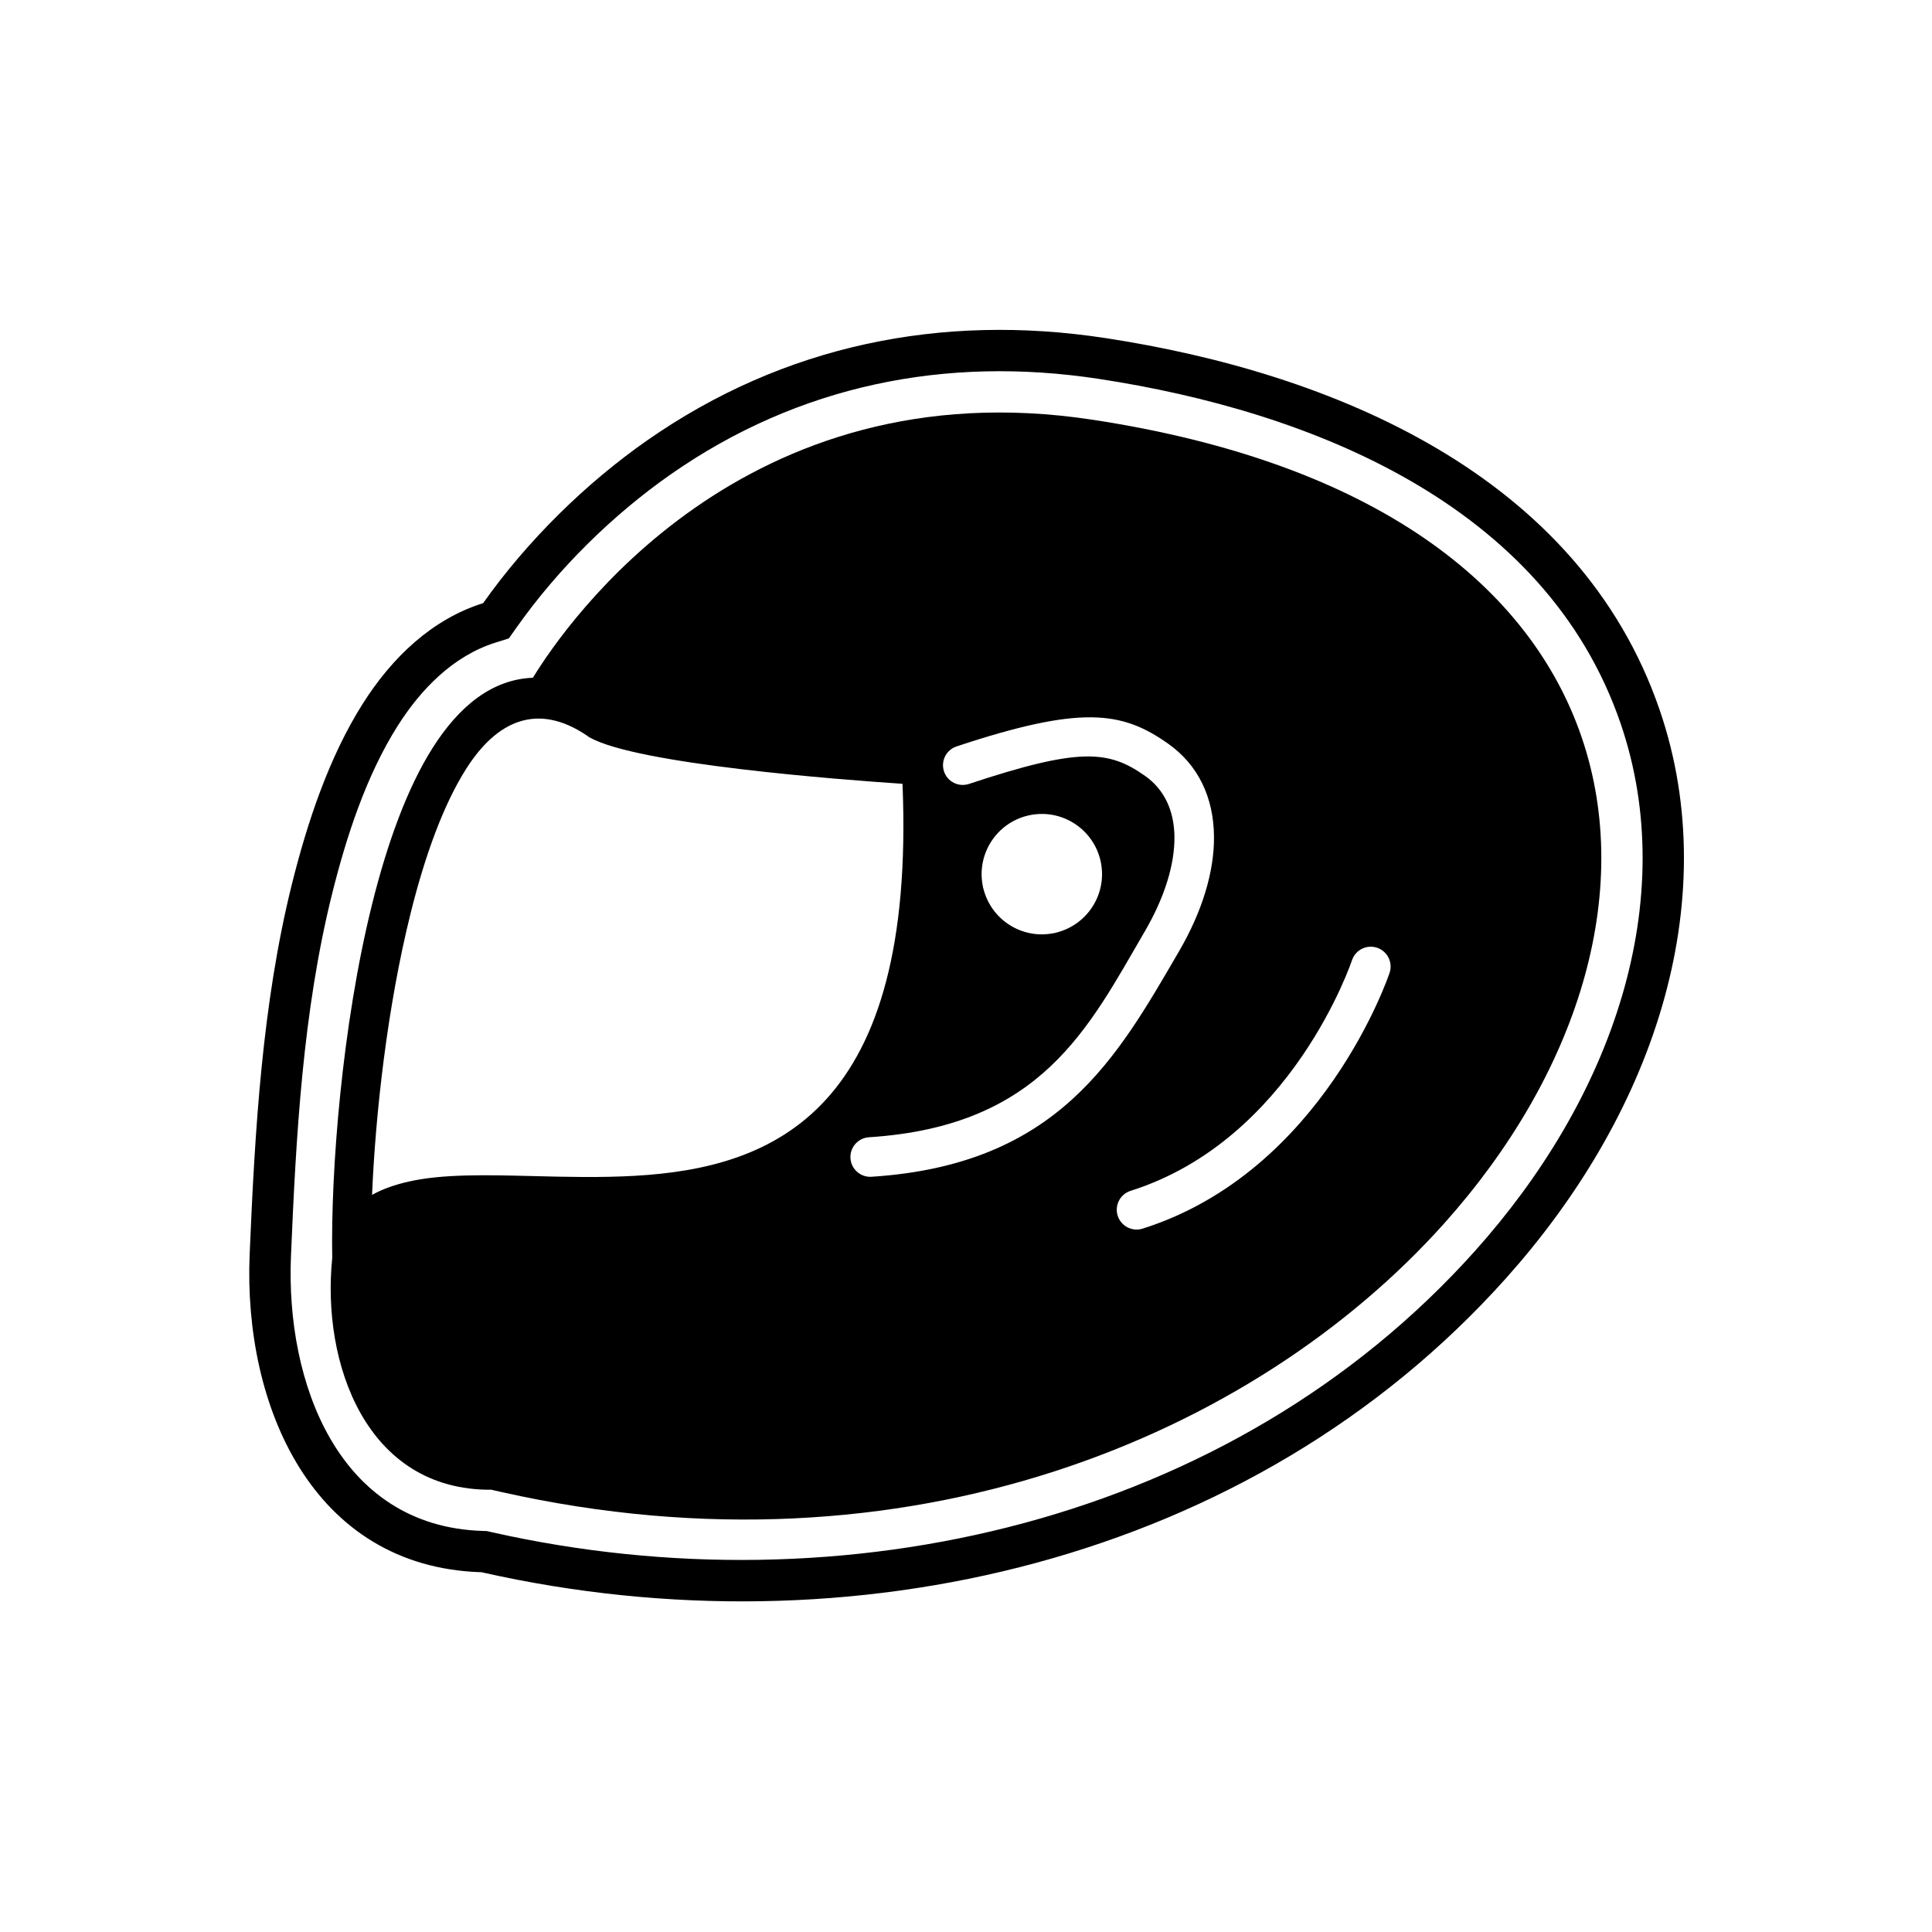
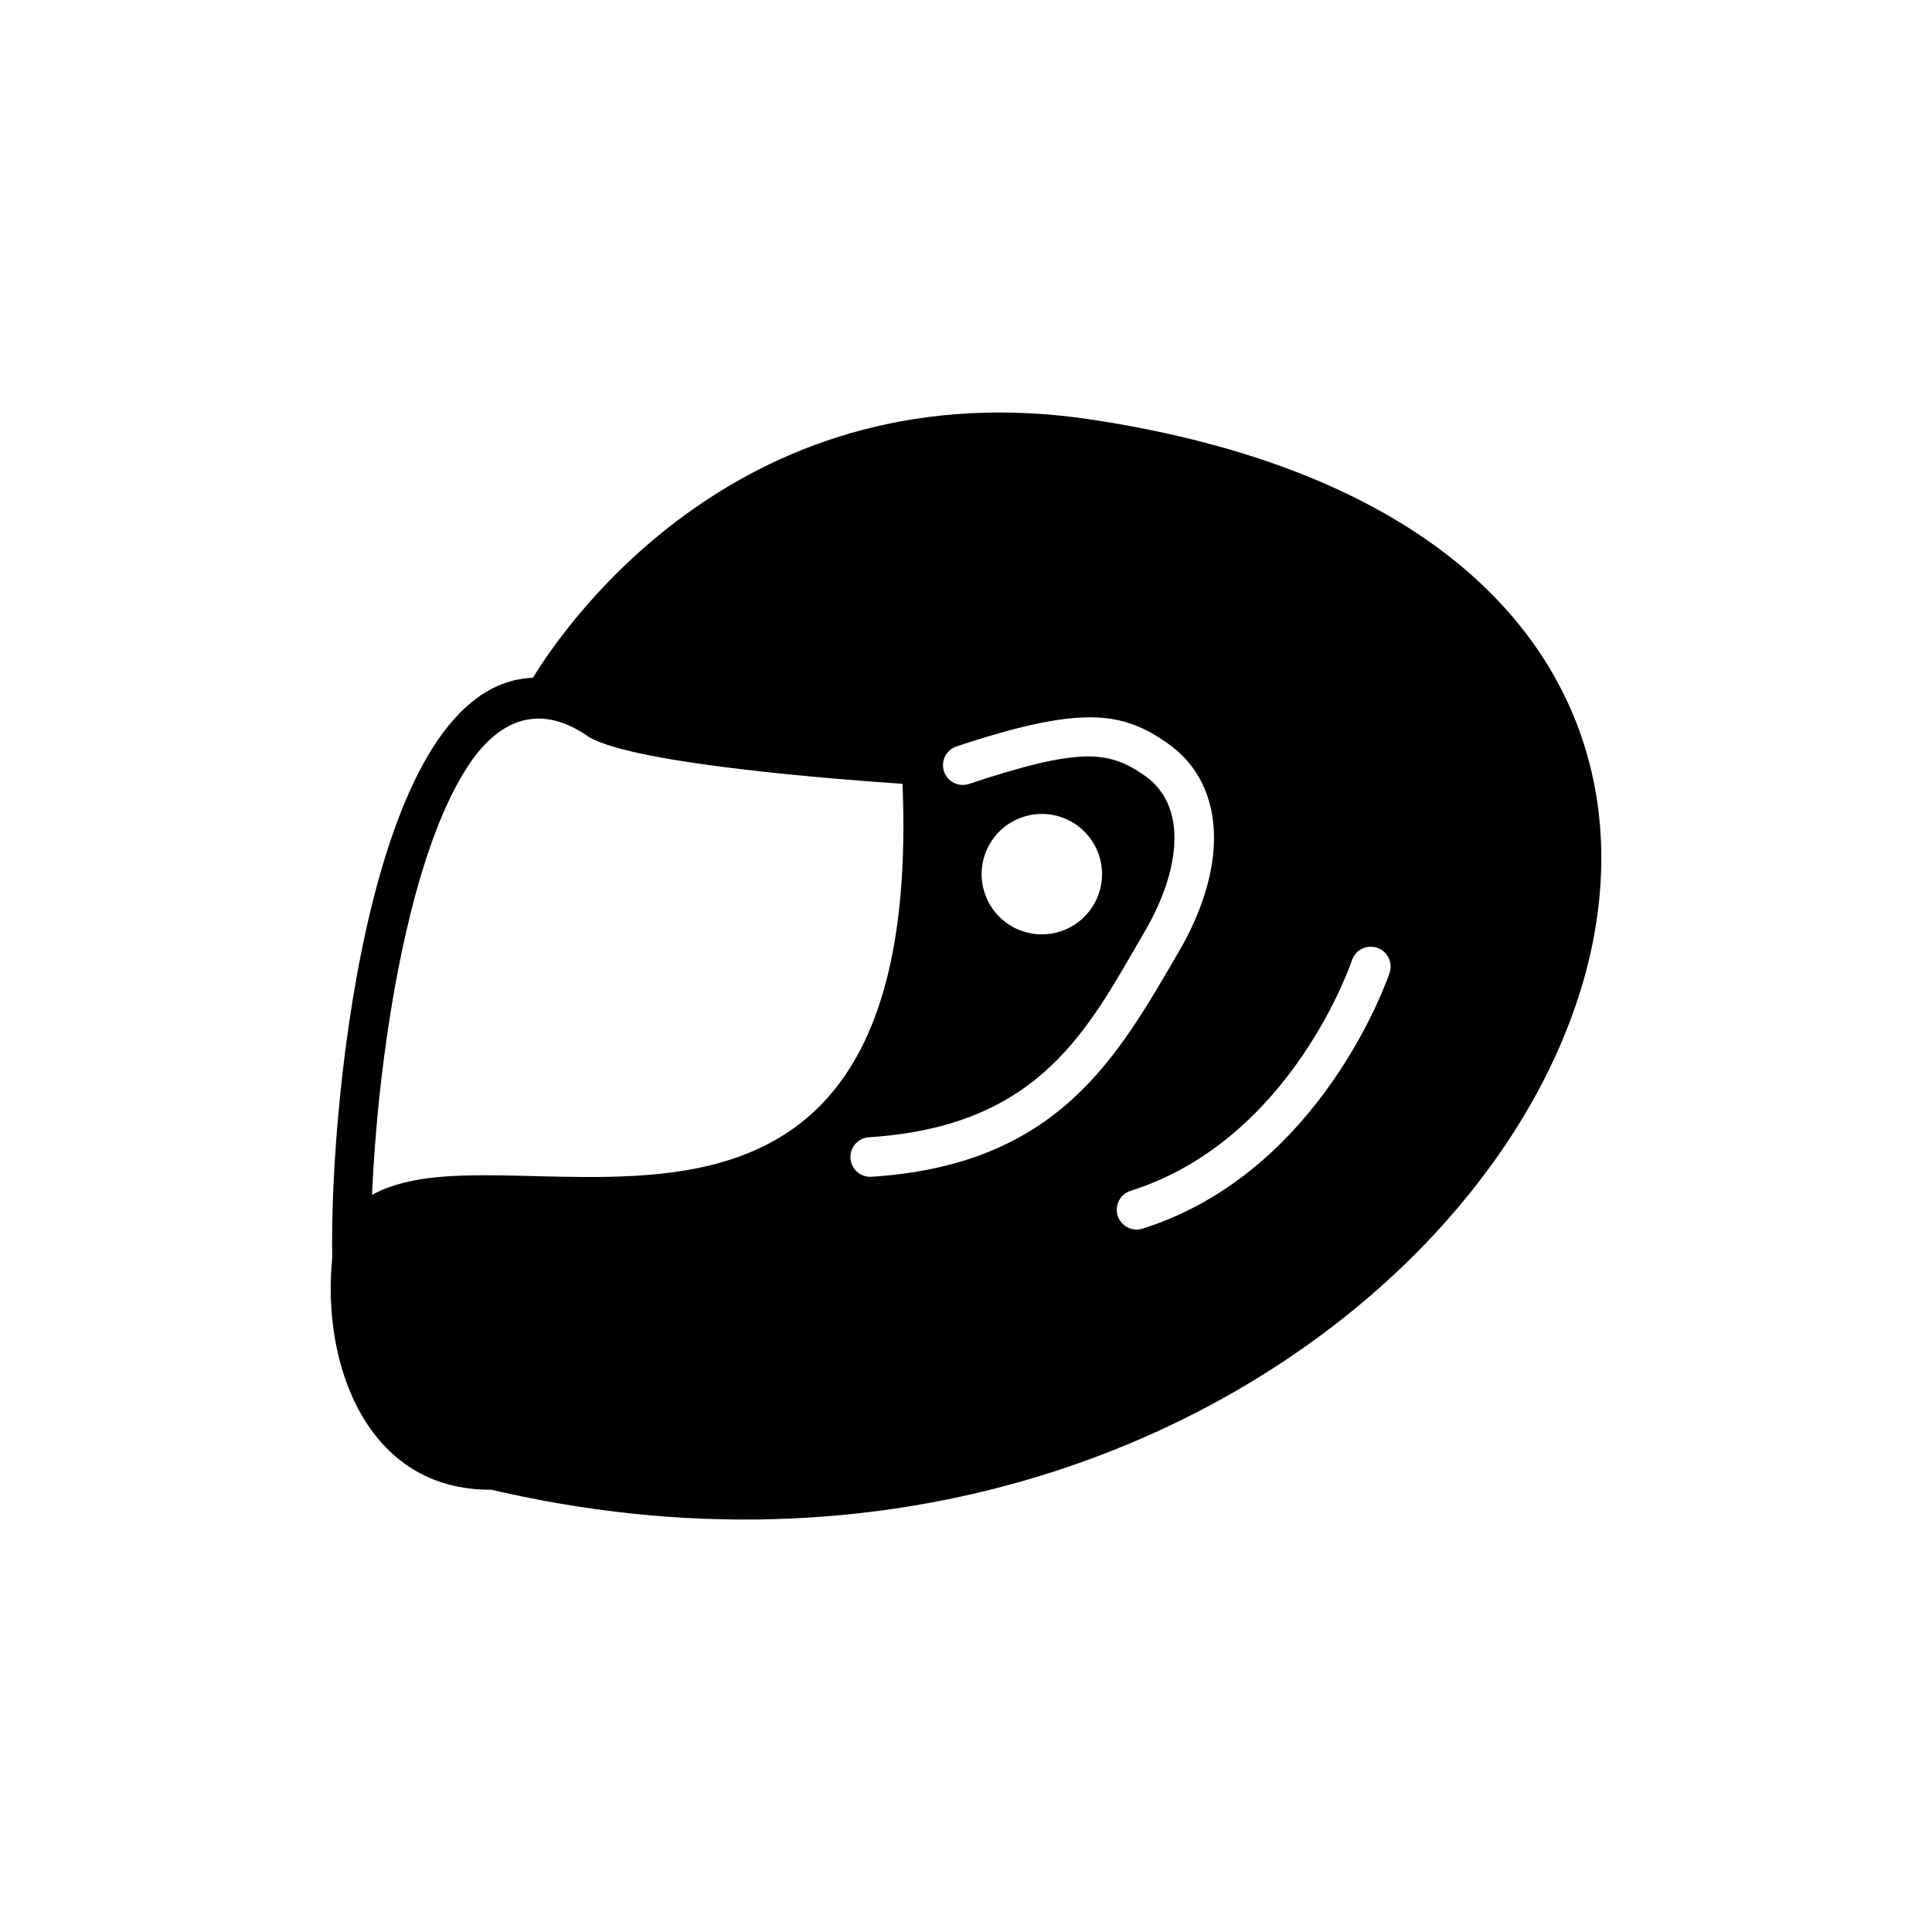
<svg xmlns="http://www.w3.org/2000/svg" fill="#000000" width="800px" height="800px" version="1.1" viewBox="144 144 512 512">
  <g fill-rule="evenodd">
-     <path d="m271.6 560.66c-44.973-1.367-63.121-44.363-61.441-84.195 1.375-32.66 3.297-66.477 11.234-98.301 4.035-16.176 9.785-33.531 18.746-47.68 7.828-12.359 18.43-22.418 31.898-26.645 11.742-16.609 27.266-31.832 43.543-43.184 36.117-25.188 77.812-33.695 121.23-27.082 60.332 9.188 125.65 36.203 147.03 98.605 8.785 25.645 8.152 52.82 0.574 78.664-7.836 26.73-22.816 51.23-41.309 71.906-67.457 75.422-174.3 99.711-270.94 78.031l-0.566-0.129zm1.379-10.914 1.586 0.355c92.559 20.789 195.76-2.402 260.38-74.648 17.406-19.461 31.586-42.531 38.961-67.688 6.938-23.66 7.617-48.555-0.426-72.035-19.922-58.148-82.316-82.797-138.32-91.328-40.57-6.18-79.488 1.652-113.31 25.238-15.504 10.812-29.941 25.07-40.863 40.523l-2.137 3.019-3.527 1.109c-11.215 3.519-19.777 12.348-25.926 22.055-8.344 13.172-13.617 29.41-17.371 44.469-7.777 31.191-9.57 64.098-10.918 96.109-1.398 33.176 12.344 71.617 50.832 72.789z" />
    <path d="m433.51 255.23c-92.367-14.078-139.27 53.66-148.29 68.383-10.758 0.41-19.516 7.445-26.578 18.598-6.75 10.656-12.008 25.258-15.996 41.258-8.082 32.414-11.012 71.191-10.602 93.922-2.852 27.793 8.957 61.637 42.152 61.402l1.074 0.246 1.691 0.379c107.64 24.168 199.49-14.988 249.82-71.262 17.605-19.688 30.172-41.492 36.617-63.469 6.531-22.273 6.805-44.734-0.277-65.406-13.625-39.773-54.238-72.578-129.61-84.051zm-180.68 130.74c-6.199 24.852-9.336 53.27-10.23 74.684 2.781-1.555 6.035-2.691 9.684-3.519 9.094-2.059 20.566-1.773 33.188-1.457 8.539 0.215 17.633 0.441 26.754-0.074 37.188-2.094 74.504-17.422 70.949-103.89-16.336-1.09-70.34-5.176-82.863-12.27l-0.008 0.012c-0.258-0.145-0.496-0.309-0.715-0.488-13.164-8.93-23.957-3.996-32.074 8.82-6.106 9.637-10.945 23.184-14.684 38.176zm151.83-6.281c1.062 4.066 3.613 7.371 6.926 9.465 3.316 2.094 7.406 2.969 11.531 2.168 0.348-0.043 0.684-0.121 1.008-0.23 4.066-1.062 7.371-3.613 9.465-6.926 2.176-3.449 3.035-7.731 2.066-12.023-0.973-4.301-3.598-7.801-7.055-9.98-3.449-2.176-7.731-3.035-12.023-2.066-4.301 0.973-7.801 3.598-9.98 7.055-2.094 3.32-2.969 7.406-2.168 11.531 0.043 0.348 0.121 0.684 0.23 1.008zm-7.16-37.879c33.004-10.949 43.828-9.352 55.992-0.781 8.195 5.773 12.105 14.434 12.227 24.555 0.113 9.383-3.129 20-9.281 30.547-16.34 28.02-31.891 56.547-81.492 59.723-2.891 0.18-5.383-2.016-5.566-4.906-0.18-2.891 2.016-5.383 4.906-5.566 45.711-2.926 58.172-28.953 73.07-54.504 5.219-8.949 7.973-17.695 7.883-25.168-0.082-6.734-2.57-12.418-7.789-16.094-9.641-6.789-17.254-7.625-46.668 2.137-2.746 0.906-5.707-0.582-6.613-3.328-0.906-2.746 0.582-5.707 3.328-6.613zm104.8 56.629c0.941-2.746 3.93-4.207 6.676-3.266 2.746 0.941 4.207 3.93 3.266 6.676-0.051 0.152-17.539 52.625-65.449 67.754-2.766 0.875-5.719-0.664-6.594-3.43s0.664-5.719 3.43-6.594c42.793-13.512 58.625-61.004 58.672-61.141z" />
  </g>
</svg>